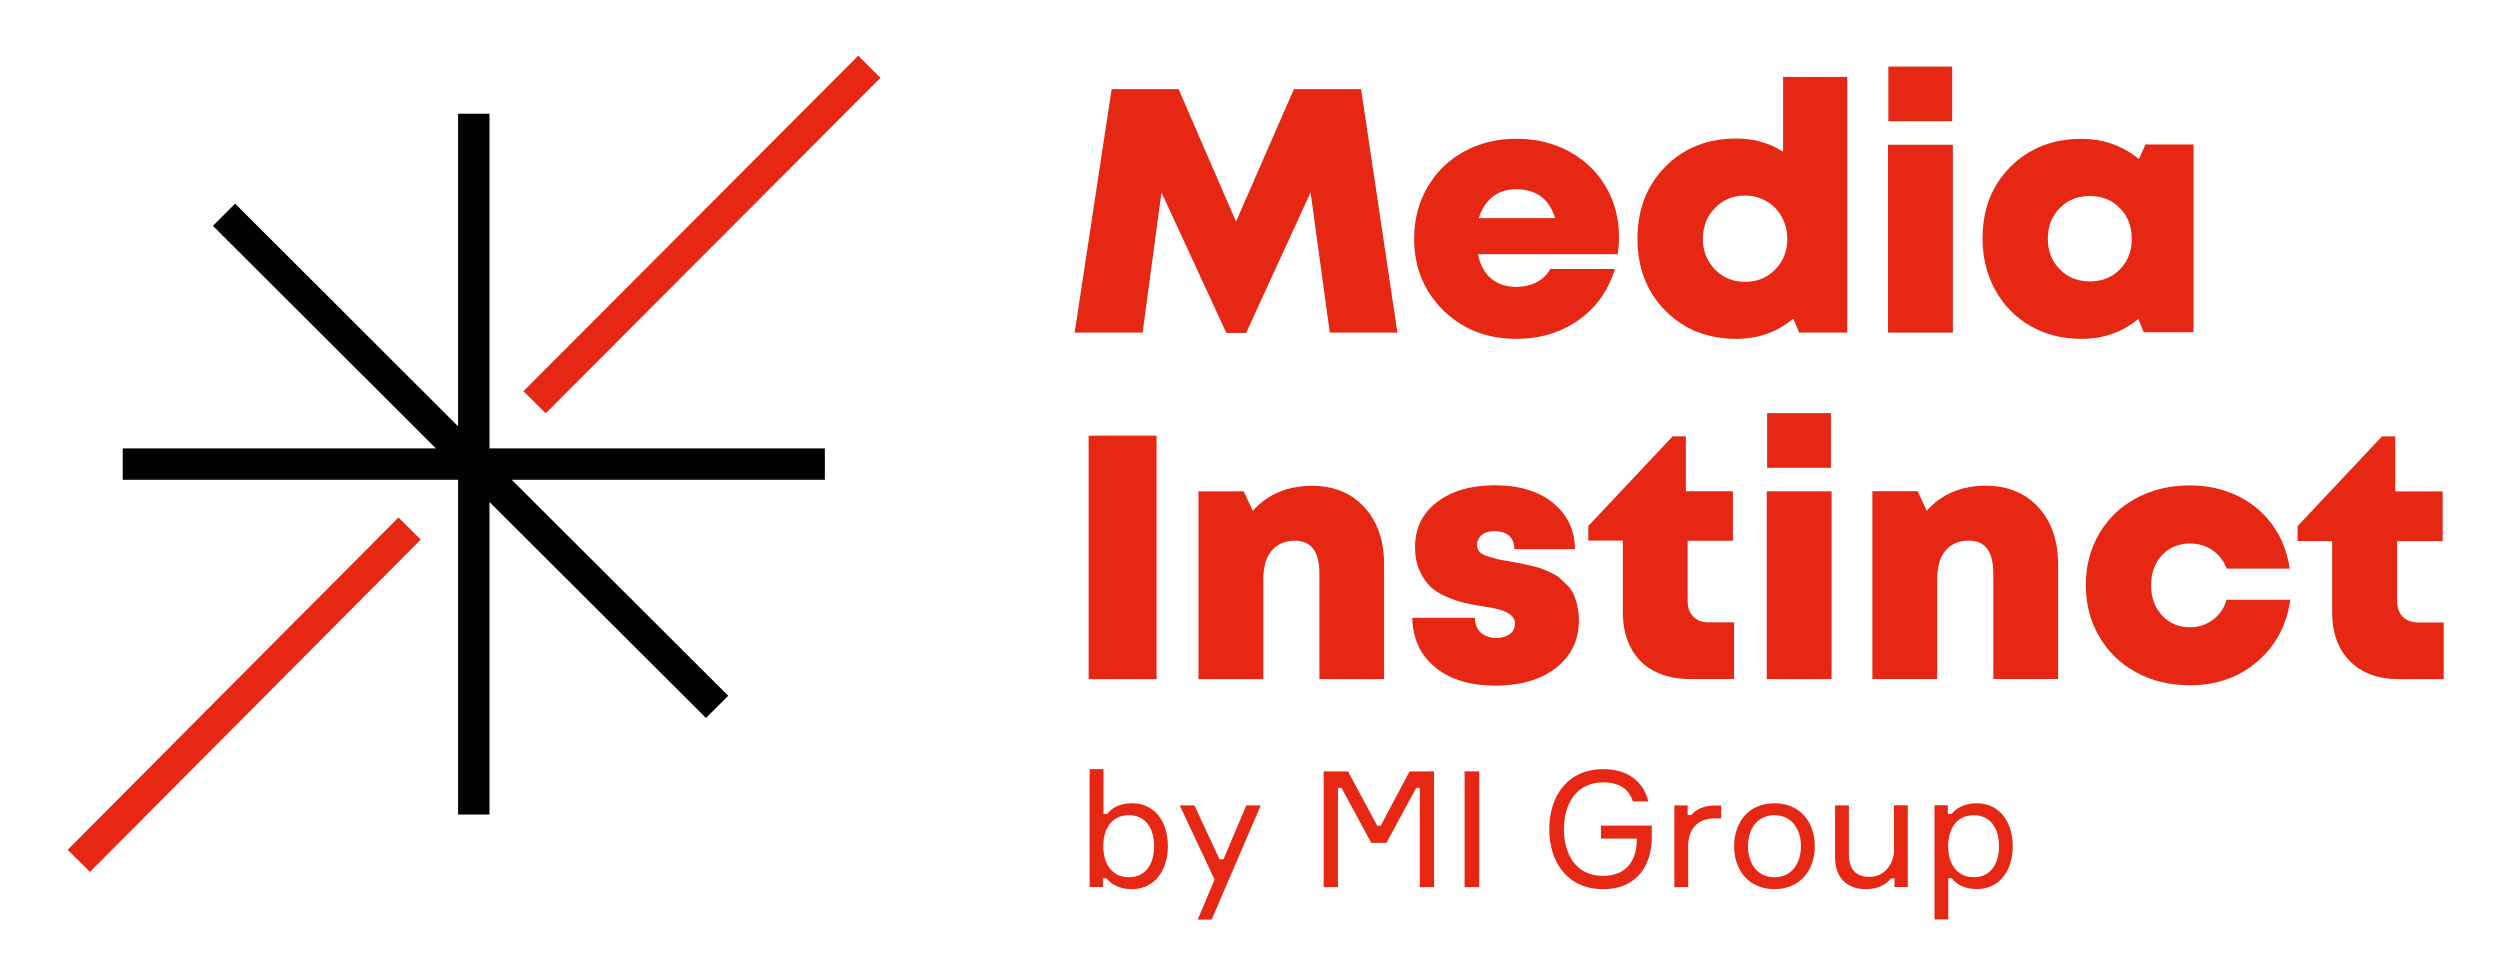
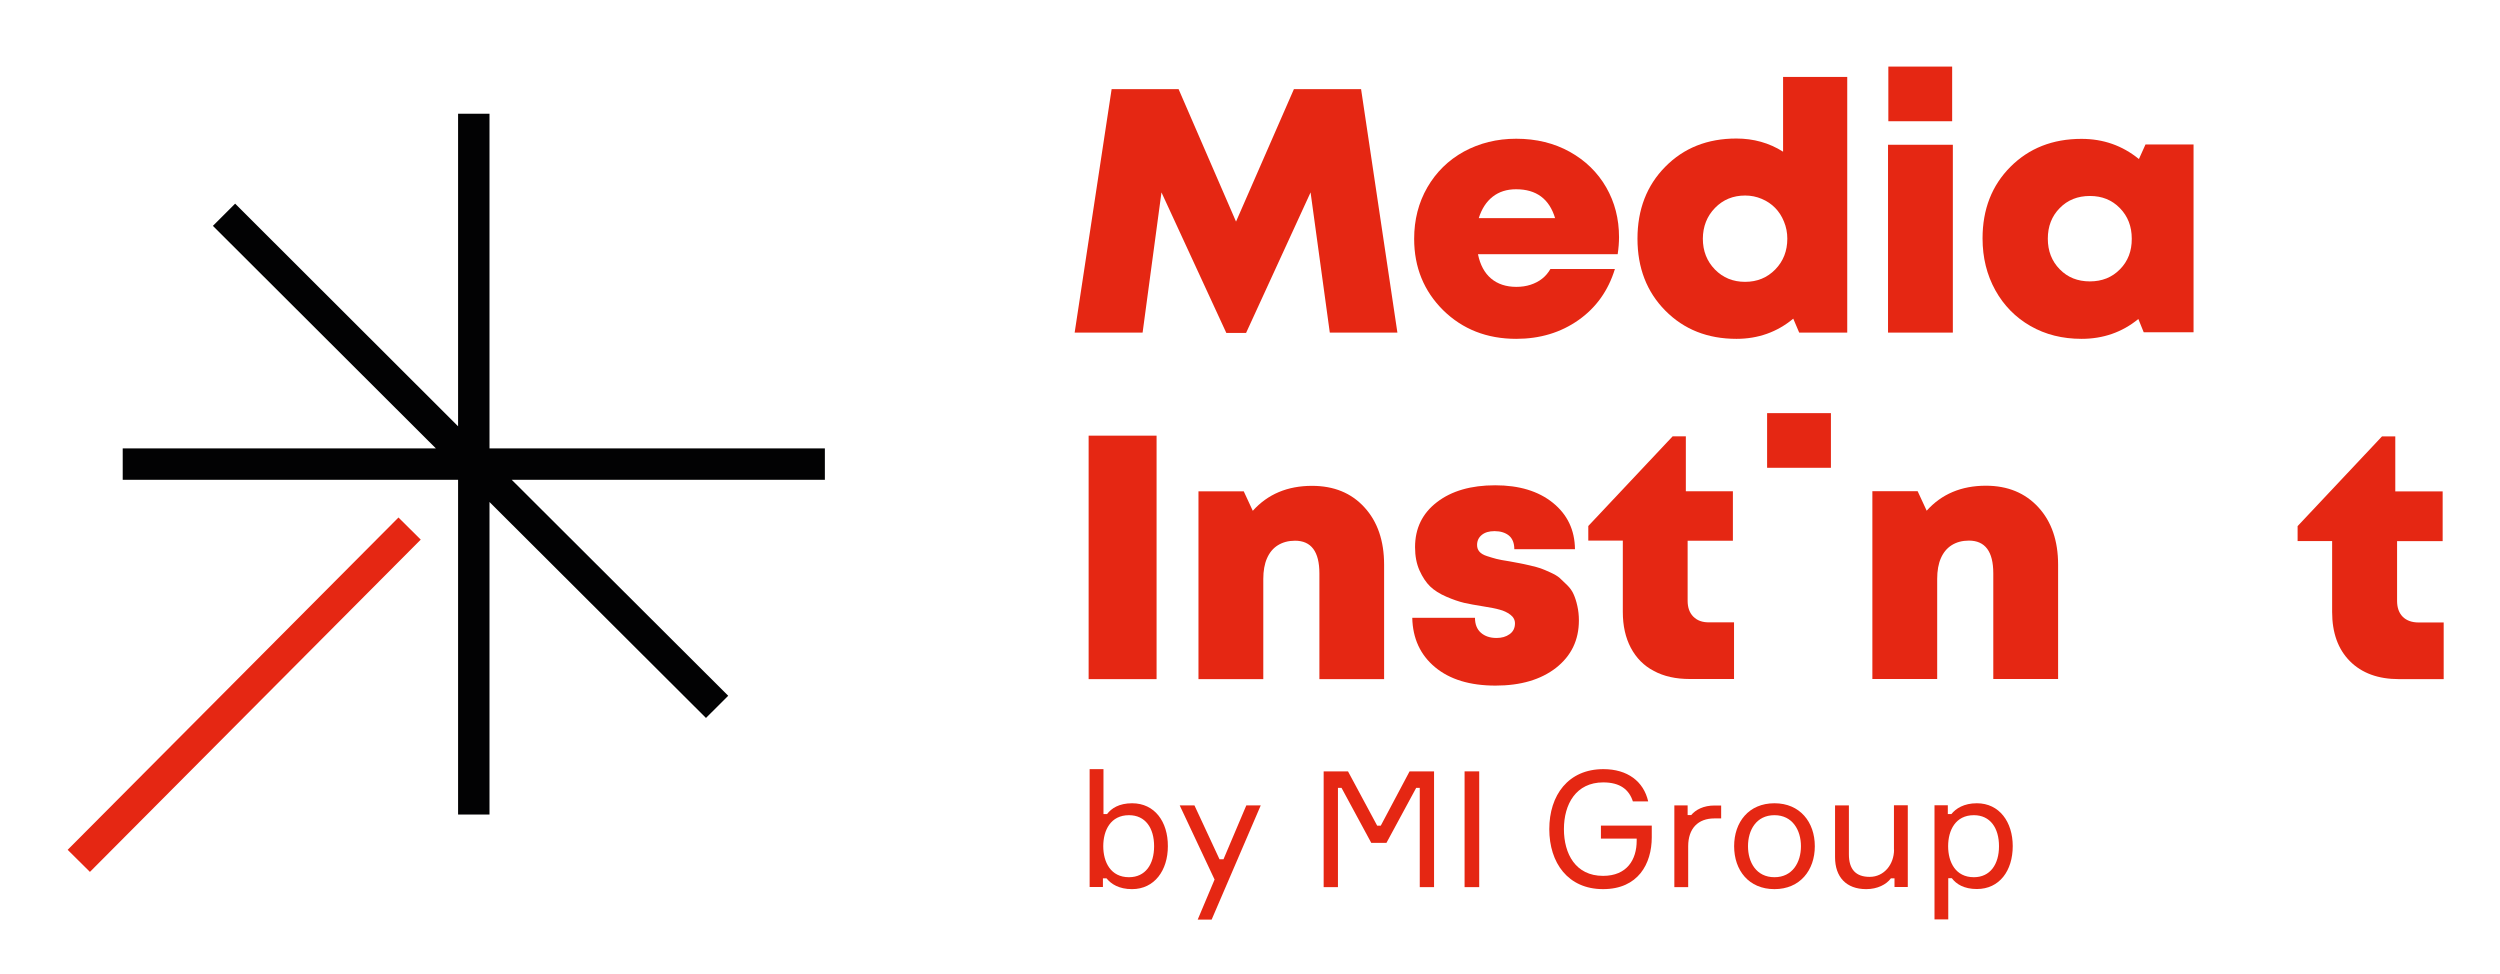
<svg xmlns="http://www.w3.org/2000/svg" width="95" height="37" viewBox="0 0 95 37" fill="none">
  <path d="M31.345 17.038H18.601V4.323H17.407V16.199L8.935 7.739L8.09 8.583L16.562 17.038H4.663V18.233H17.407V30.952H18.601V19.077L26.827 27.282L27.672 26.439L19.446 18.233H31.345V17.038Z" fill="#020203" />
  <path d="M44.136 7.311L46.6 12.651H47.351L49.802 7.311L50.532 12.638H53.101L51.721 3.386H49.169L46.969 8.421L44.786 3.386H42.242L40.837 12.638H43.419L44.136 7.311Z" fill="#E52713" />
  <path d="M57.616 12.876C58.516 12.876 59.306 12.639 59.981 12.164C60.656 11.689 61.115 11.041 61.366 10.223H58.915C58.834 10.363 58.733 10.486 58.605 10.587C58.478 10.689 58.329 10.765 58.163 10.82C57.994 10.875 57.815 10.901 57.62 10.901C57.233 10.901 56.911 10.795 56.66 10.583C56.41 10.371 56.244 10.062 56.163 9.659H61.472C61.506 9.43 61.523 9.214 61.523 9.011C61.523 8.316 61.361 7.684 61.034 7.116C60.707 6.548 60.244 6.099 59.65 5.768C59.055 5.438 58.376 5.272 57.616 5.272C56.881 5.272 56.223 5.438 55.628 5.76C55.038 6.086 54.575 6.54 54.239 7.12C53.904 7.701 53.738 8.354 53.738 9.074C53.738 10.159 54.108 11.062 54.843 11.791C55.577 12.511 56.503 12.876 57.616 12.876ZM56.72 7.476C56.962 7.286 57.259 7.192 57.611 7.192C58.38 7.192 58.873 7.557 59.094 8.29H56.193C56.303 7.938 56.478 7.667 56.72 7.476Z" fill="#E52713" />
  <path d="M65.986 12.876C66.806 12.876 67.528 12.621 68.144 12.109L68.369 12.638H70.195V2.924H67.757V5.764C67.226 5.429 66.636 5.264 65.982 5.264C64.886 5.264 63.986 5.62 63.281 6.336C62.576 7.048 62.224 7.964 62.224 9.07C62.224 10.176 62.576 11.091 63.281 11.803C63.99 12.52 64.891 12.876 65.986 12.876ZM65.171 7.9C65.477 7.586 65.859 7.43 66.317 7.43C66.538 7.43 66.746 7.472 66.946 7.557C67.145 7.641 67.315 7.756 67.456 7.9C67.596 8.044 67.71 8.218 67.791 8.421C67.876 8.625 67.918 8.841 67.918 9.07C67.918 9.536 67.766 9.926 67.46 10.24C67.154 10.553 66.772 10.71 66.313 10.71C65.855 10.71 65.472 10.553 65.166 10.24C64.861 9.926 64.708 9.536 64.708 9.07C64.712 8.604 64.865 8.214 65.171 7.9Z" fill="#E52713" />
  <path d="M74.208 5.501H71.745V12.639H74.208V5.501Z" fill="#E52713" />
  <path d="M74.182 2.53H71.757V4.607H74.182V2.53Z" fill="#E52713" />
  <path d="M81.461 12.626H83.355V5.489H81.529L81.279 6.044C80.65 5.531 79.924 5.277 79.096 5.277C78 5.277 77.1 5.633 76.395 6.341C75.69 7.048 75.337 7.955 75.337 9.057C75.337 9.791 75.499 10.443 75.822 11.028C76.144 11.609 76.59 12.062 77.159 12.389C77.728 12.715 78.374 12.876 79.1 12.876C79.92 12.876 80.642 12.626 81.257 12.122L81.461 12.626ZM80.561 10.231C80.259 10.541 79.877 10.693 79.414 10.693C78.951 10.693 78.569 10.541 78.268 10.231C77.966 9.922 77.817 9.536 77.817 9.07C77.817 8.604 77.966 8.214 78.268 7.909C78.569 7.599 78.951 7.447 79.418 7.447C79.877 7.447 80.255 7.599 80.557 7.909C80.858 8.218 81.007 8.604 81.007 9.07C81.011 9.536 80.862 9.926 80.561 10.231Z" fill="#E52713" />
  <path d="M43.95 16.555H41.368V25.807H43.95V16.555Z" fill="#E52713" />
  <path d="M52.596 25.807V21.458C52.596 20.551 52.346 19.822 51.849 19.28C51.352 18.733 50.685 18.462 49.857 18.462C48.923 18.462 48.171 18.78 47.606 19.411L47.262 18.67H45.542V25.807H48.005V22.001C48.005 21.692 48.052 21.429 48.145 21.217C48.239 21.001 48.375 20.835 48.557 20.721C48.74 20.607 48.957 20.547 49.211 20.547C49.827 20.547 50.137 20.962 50.137 21.789V25.807H52.596Z" fill="#E52713" />
  <path d="M64.347 23.433C64.202 23.289 64.13 23.086 64.13 22.831V20.547H65.85V18.669H64.062V16.58H63.561L60.355 19.988V20.543H61.667V23.251C61.667 23.781 61.769 24.234 61.973 24.62C62.177 25.002 62.465 25.298 62.848 25.497C63.226 25.701 63.68 25.802 64.211 25.802H65.893V23.649H64.954C64.695 23.654 64.495 23.582 64.347 23.433Z" fill="#E52713" />
  <path d="M59.998 23.573C59.998 23.378 59.977 23.196 59.939 23.027C59.901 22.853 59.854 22.709 59.799 22.586C59.748 22.463 59.663 22.344 59.552 22.234C59.442 22.124 59.348 22.035 59.268 21.963C59.187 21.891 59.068 21.823 58.911 21.751C58.754 21.679 58.631 21.628 58.546 21.598C58.461 21.569 58.329 21.531 58.142 21.488C57.956 21.446 57.828 21.416 57.752 21.404C57.675 21.391 57.548 21.365 57.361 21.331C57.132 21.297 56.966 21.264 56.864 21.238C56.762 21.213 56.643 21.175 56.507 21.132C56.371 21.09 56.274 21.03 56.214 20.958C56.155 20.886 56.129 20.806 56.129 20.708C56.129 20.552 56.189 20.424 56.308 20.327C56.427 20.23 56.588 20.183 56.792 20.183C57.021 20.183 57.204 20.242 57.34 20.352C57.476 20.467 57.544 20.641 57.544 20.869H59.849C59.841 20.14 59.561 19.551 59.009 19.106C58.457 18.661 57.726 18.441 56.817 18.441C55.9 18.441 55.161 18.653 54.605 19.081C54.048 19.509 53.772 20.077 53.772 20.793C53.772 21.128 53.828 21.425 53.942 21.679C54.057 21.933 54.193 22.137 54.346 22.285C54.499 22.433 54.707 22.565 54.962 22.675C55.216 22.785 55.441 22.861 55.637 22.908C55.832 22.95 56.066 22.997 56.346 23.039C56.626 23.082 56.839 23.124 56.987 23.167C57.136 23.205 57.272 23.268 57.391 23.357C57.51 23.446 57.569 23.556 57.569 23.688C57.569 23.866 57.501 24.002 57.365 24.099C57.229 24.197 57.064 24.243 56.868 24.243C56.622 24.243 56.422 24.175 56.274 24.044C56.125 23.913 56.049 23.722 56.049 23.476H53.666C53.683 24.26 53.972 24.887 54.533 25.354C55.093 25.82 55.858 26.053 56.83 26.053C57.781 26.053 58.55 25.828 59.128 25.379C59.709 24.921 59.998 24.324 59.998 23.573Z" fill="#E52713" />
-   <path d="M69.6 18.669H67.137V25.807H69.6V18.669Z" fill="#E52713" />
  <path d="M69.575 15.699H67.15V17.776H69.575V15.699Z" fill="#E52713" />
  <path d="M75.465 18.457C74.531 18.457 73.779 18.775 73.214 19.407L72.87 18.665H71.15V25.802H73.613V21.997C73.613 21.687 73.66 21.424 73.753 21.212C73.847 20.996 73.983 20.831 74.165 20.716C74.348 20.602 74.564 20.543 74.819 20.543C75.435 20.543 75.745 20.958 75.745 21.785V25.802H78.208V21.458C78.208 20.551 77.958 19.822 77.461 19.28C76.96 18.733 76.293 18.457 75.465 18.457Z" fill="#E52713" />
-   <path d="M84.09 23.552C83.84 23.743 83.551 23.836 83.224 23.836C82.79 23.836 82.438 23.688 82.158 23.387C81.882 23.086 81.742 22.704 81.742 22.238C81.742 21.772 81.882 21.39 82.158 21.094C82.434 20.797 82.79 20.653 83.224 20.653C83.542 20.653 83.827 20.738 84.077 20.912C84.328 21.085 84.506 21.314 84.612 21.607H87.008C86.918 20.979 86.702 20.433 86.358 19.954C86.014 19.479 85.568 19.106 85.029 18.843C84.485 18.58 83.882 18.445 83.219 18.445C82.459 18.445 81.78 18.606 81.181 18.928C80.582 19.25 80.111 19.699 79.771 20.276C79.431 20.852 79.261 21.505 79.261 22.23C79.261 22.959 79.431 23.611 79.771 24.192C80.111 24.773 80.582 25.226 81.181 25.552C81.78 25.879 82.459 26.04 83.219 26.04C84.226 26.04 85.079 25.739 85.776 25.141C86.472 24.544 86.893 23.76 87.033 22.789H84.608C84.519 23.111 84.345 23.365 84.09 23.552Z" fill="#E52713" />
  <path d="M91.908 23.654C91.653 23.654 91.45 23.582 91.305 23.438C91.161 23.294 91.089 23.09 91.089 22.836V20.564H92.821V18.674H91.021V16.584H90.515L87.309 19.992V20.56H88.621V23.256C88.621 24.048 88.846 24.671 89.297 25.125C89.747 25.578 90.371 25.807 91.165 25.807H92.86V23.654H91.908Z" fill="#E52713" />
  <path d="M43.02 30.524C42.527 30.524 42.234 30.715 42.068 30.935H41.932V29.227H41.406V33.707H41.911V33.376H42.047C42.221 33.593 42.523 33.787 43.015 33.787C43.873 33.787 44.379 33.071 44.379 32.156C44.383 31.223 43.877 30.524 43.02 30.524ZM42.901 33.334C42.209 33.334 41.924 32.766 41.924 32.156C41.924 31.545 42.209 30.977 42.901 30.977C43.525 30.977 43.856 31.465 43.856 32.156C43.856 32.846 43.525 33.334 42.901 33.334Z" fill="#E52713" />
  <path d="M46.493 32.652H46.341L45.389 30.605H44.829L46.154 33.423L45.513 34.944H46.043L47.908 30.605H47.36L46.493 32.652Z" fill="#E52713" />
  <path d="M52.469 31.376H52.333L51.224 29.312H50.299V33.711H50.842V29.939H50.978L52.108 32.029H52.685L53.815 29.939H53.951V33.711H54.494V29.312H53.564L52.469 31.376Z" fill="#E52713" />
  <path d="M56.21 29.312H55.654V33.711H56.21V29.312Z" fill="#E52713" />
  <path d="M60.831 31.867H62.194V31.948C62.194 32.664 61.828 33.283 60.916 33.283C59.871 33.283 59.429 32.444 59.429 31.507C59.429 30.558 59.888 29.731 60.924 29.731C61.565 29.731 61.905 30.007 62.049 30.452H62.631C62.457 29.693 61.846 29.227 60.928 29.227C59.595 29.227 58.873 30.215 58.873 31.507C58.873 32.787 59.582 33.787 60.916 33.787C62.249 33.787 62.767 32.825 62.767 31.817V31.372H60.835V31.867H60.831Z" fill="#E52713" />
  <path d="M64.266 30.973H64.13V30.605H63.625V33.711H64.151V32.16C64.151 31.478 64.529 31.1 65.145 31.1H65.404V30.609H65.171C64.721 30.605 64.423 30.782 64.266 30.973Z" fill="#E52713" />
  <path d="M67.43 30.524C66.453 30.524 65.897 31.24 65.897 32.156C65.897 33.071 66.453 33.787 67.43 33.787C68.398 33.787 68.963 33.071 68.963 32.156C68.963 31.24 68.398 30.524 67.43 30.524ZM67.43 33.334C66.738 33.334 66.424 32.766 66.424 32.156C66.424 31.545 66.738 30.977 67.43 30.977C68.114 30.977 68.436 31.545 68.436 32.156C68.436 32.77 68.114 33.334 67.43 33.334Z" fill="#E52713" />
  <path d="M71.974 32.287C71.974 32.846 71.596 33.321 71.048 33.321C70.522 33.321 70.258 33.037 70.258 32.465V30.604H69.732V32.575C69.732 33.321 70.152 33.787 70.916 33.787C71.337 33.787 71.681 33.614 71.855 33.376H71.991V33.707H72.496V30.6H71.97V32.287H71.974Z" fill="#E52713" />
  <path d="M75.121 30.524C74.628 30.524 74.323 30.723 74.153 30.935H74.017V30.6H73.511V34.936H74.034V33.372H74.17C74.335 33.592 74.628 33.783 75.121 33.783C75.979 33.783 76.484 33.088 76.484 32.151C76.484 31.24 75.979 30.524 75.121 30.524ZM75.006 33.334C74.314 33.334 74.029 32.766 74.029 32.156C74.029 31.545 74.314 30.977 75.006 30.977C75.63 30.977 75.962 31.465 75.962 32.156C75.962 32.846 75.626 33.334 75.006 33.334Z" fill="#E52713" />
  <path d="M15.142 19.665L2.571 32.293L3.417 33.132L15.988 20.505L15.142 19.665Z" fill="#E52713" />
-   <path d="M32.612 2.117L19.892 14.866L20.737 15.706L33.457 2.957L32.612 2.117Z" fill="#E52713" />
</svg>